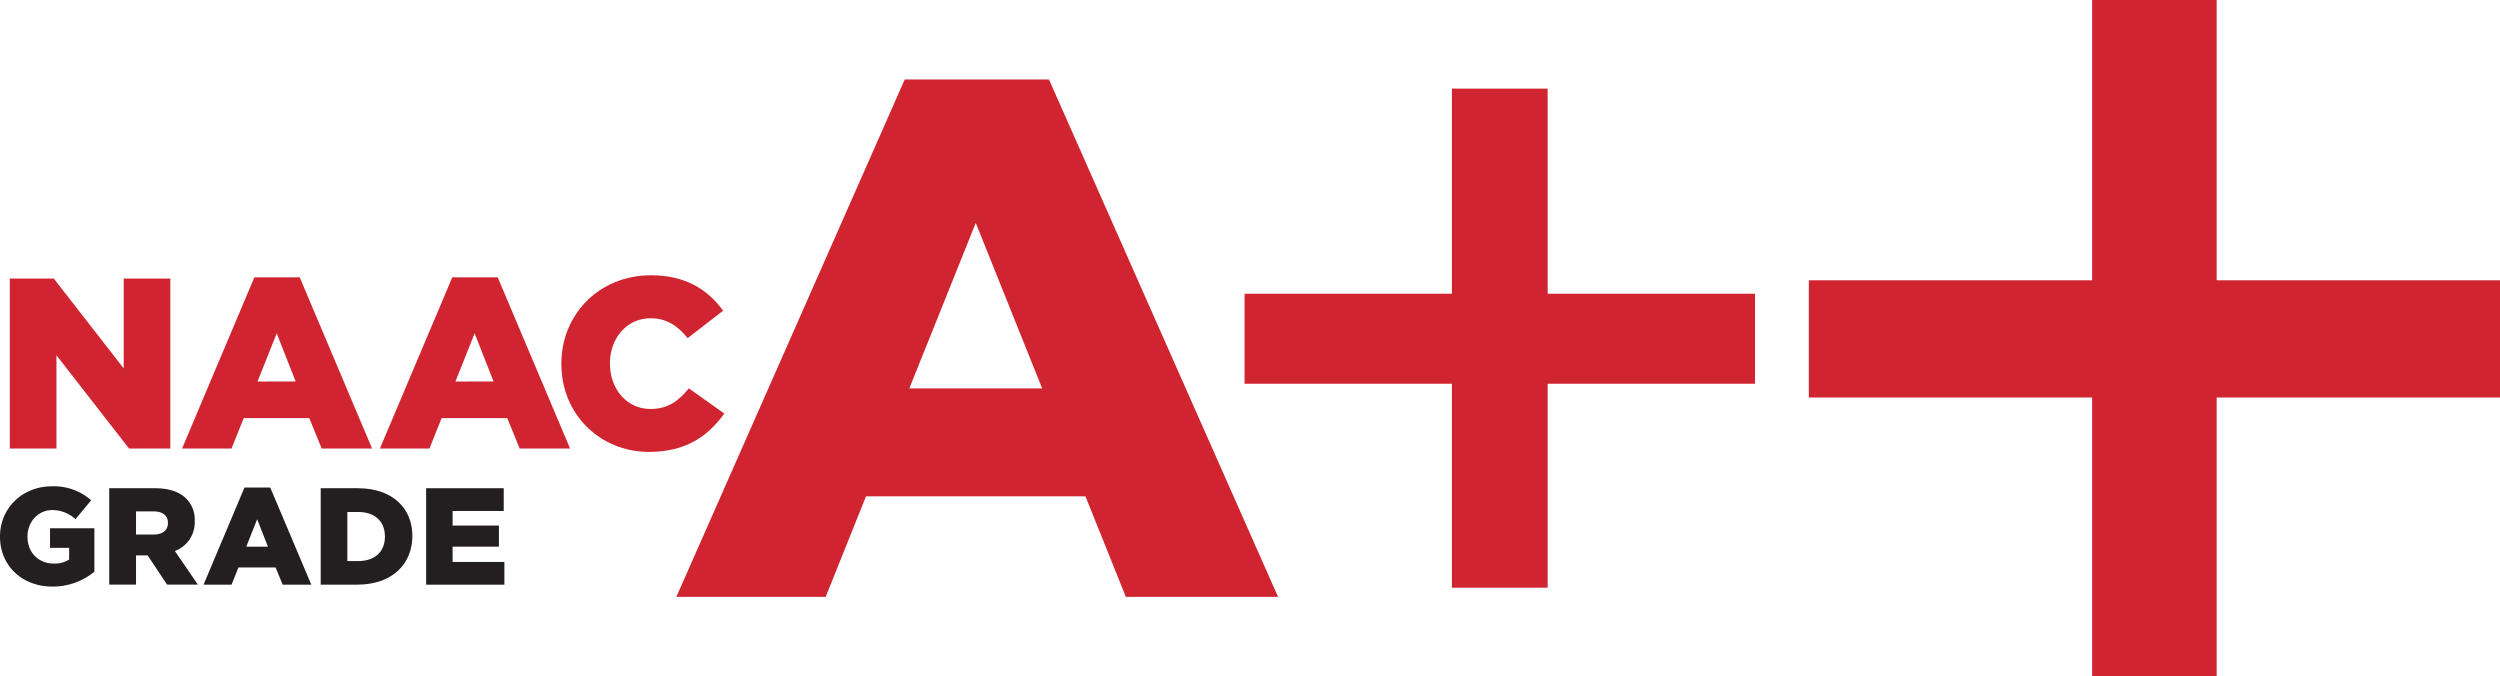
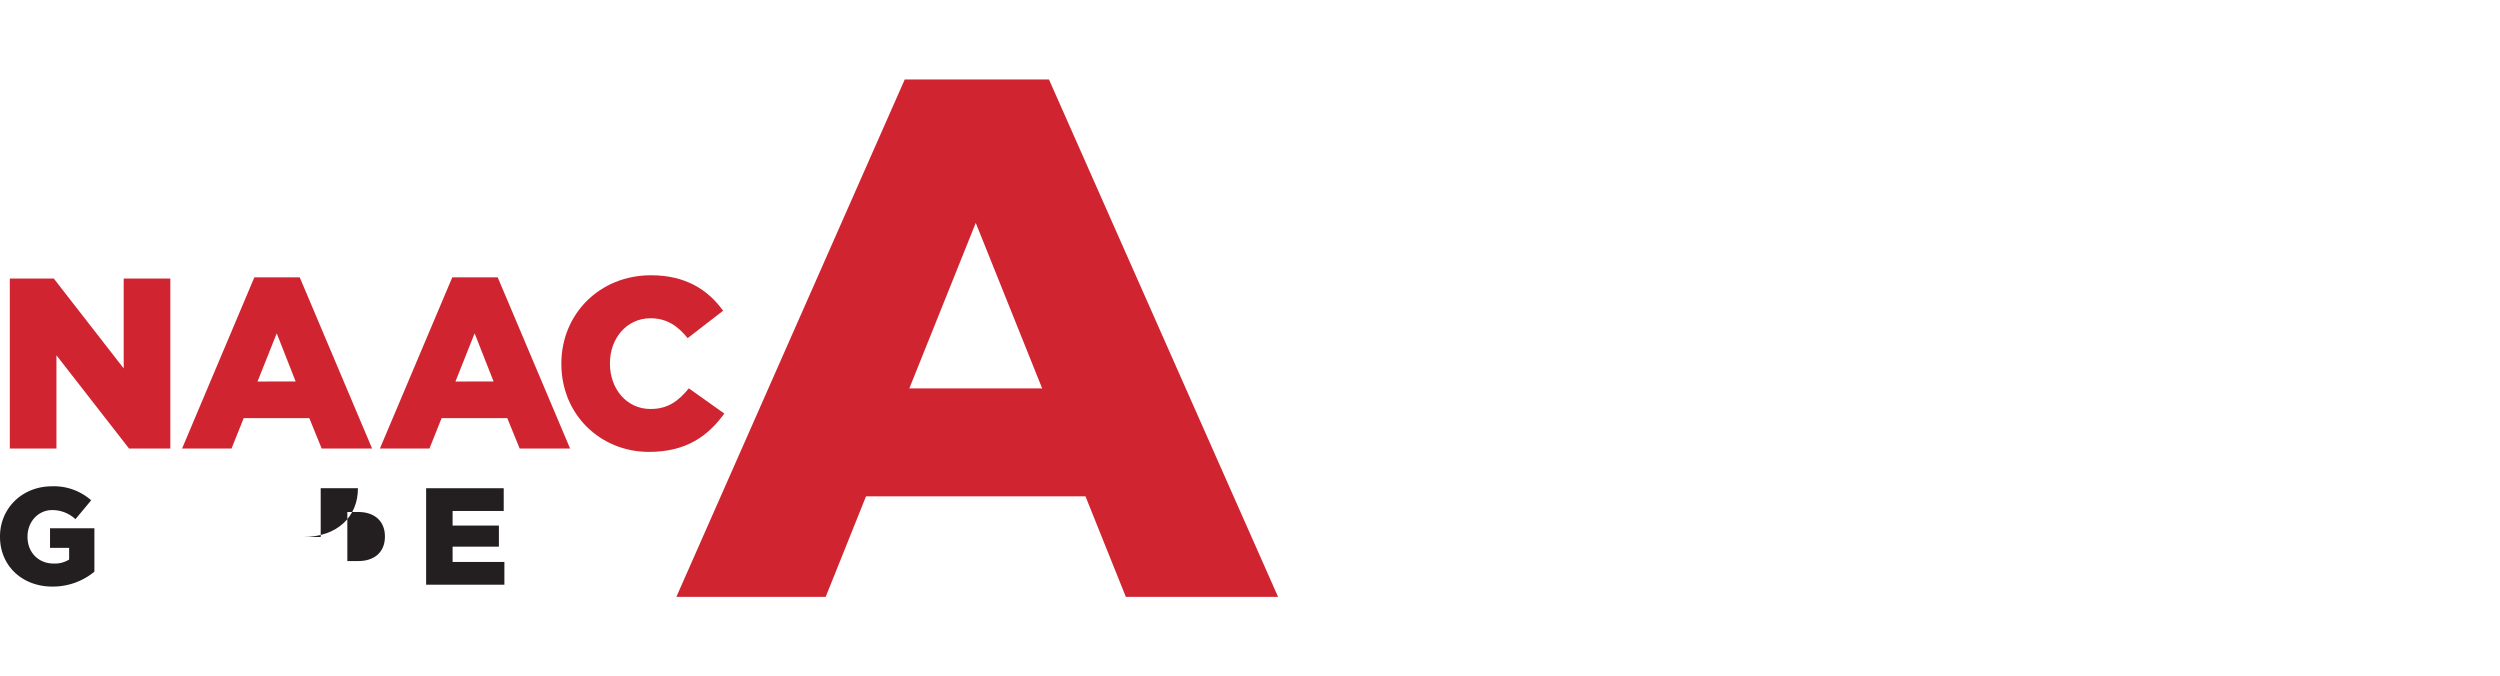
<svg xmlns="http://www.w3.org/2000/svg" viewBox="0 0 892.51 241.45">
  <defs>
    <style>.cls-1{fill:#d02531;}.cls-2{fill:#231f20;}</style>
  </defs>
  <g id="Layer_2" data-name="Layer 2">
    <g id="Layer_1-2" data-name="Layer 1">
-       <polygon class="cls-1" points="626.54 104.86 626.54 137 552.52 137 552.52 209.81 518.34 209.81 518.34 137 444.31 137 444.31 104.86 518.34 104.86 518.34 31.64 552.52 31.64 552.52 104.86 626.54 104.86" />
-       <polygon class="cls-1" points="892.51 100.06 892.51 141.91 791.36 141.91 791.36 241.45 746.9 241.45 746.9 141.91 645.76 141.91 645.76 100.06 746.9 100.06 746.9 0 791.36 0 791.36 100.06 892.51 100.06" />
      <path class="cls-1" d="M374.48,28.36H323L241.46,213.09h53.31l14.4-35.89h78.35l14.41,35.89h54.35ZM324.63,138.67l23.72-59.09,23.71,59.09Z" />
      <polygon class="cls-1" points="3.5 99.44 19.2 99.44 44.16 131.52 44.16 99.44 60.81 99.44 60.81 160.13 46.07 160.13 20.15 126.84 20.15 160.13 3.5 160.13 3.5 99.44" />
      <path class="cls-1" d="M90.81,99H107l25.84,61.12h-18l-4.42-10.84H87l-4.34,10.84H65Zm14.74,37.19L98.79,119,91.94,136.2Z" />
      <path class="cls-1" d="M161.47,99h16.21l25.84,61.12h-18l-4.42-10.84H157.65l-4.33,10.84H135.63Zm14.74,37.19L169.44,119,162.6,136.2Z" />
      <path class="cls-1" d="M200.4,130v-.17c0-17.69,13.61-31.56,32-31.56,12.4,0,20.37,5.2,25.75,12.66l-12.66,9.79c-3.47-4.33-7.46-7.1-13.27-7.1-8.49,0-14.47,7.19-14.47,16v.18c0,9.1,6,16.21,14.47,16.21,6.33,0,10.06-2.95,13.7-7.37l12.66,9c-5.72,7.89-13.44,13.69-26.88,13.69-17.34,0-31.29-13.26-31.29-31.38" />
      <path class="cls-2" d="M0,191.62v-.1c0-10,7.87-17.91,18.55-17.91a20.08,20.08,0,0,1,14,5l-5.61,6.74a12.13,12.13,0,0,0-8.31-3.25c-5,0-8.81,4.18-8.81,9.45v.1c0,5.56,3.89,9.54,9.35,9.54a9.7,9.7,0,0,0,5.51-1.43V195.6H17.86v-7H33.7v15.49a23.3,23.3,0,0,1-15,5.32C8,209.43,0,202.05,0,191.62" />
-       <path class="cls-2" d="M39,174.3H55.3c5.27,0,8.91,1.38,11.22,3.74a10.66,10.66,0,0,1,3,8v.1a10.89,10.89,0,0,1-7.09,10.57l8.22,12h-11l-6.94-10.43H48.56v10.43H39Zm15.84,16.53c3.25,0,5.11-1.57,5.11-4.08v-.1c0-2.71-2-4.08-5.16-4.08H48.56v8.26Z" />
-       <path class="cls-2" d="M87.28,174.05h9.2l14.66,34.69H100.91l-2.51-6.15H85.12l-2.46,6.15h-10Zm8.37,21.11-3.84-9.79-3.89,9.79Z" />
-       <path class="cls-2" d="M114.49,174.3h13.29c12.29,0,19.43,7.08,19.43,17v.1c0,9.94-7.24,17.32-19.63,17.32H114.49Zm13.43,26c5.71,0,9.5-3.15,9.5-8.71v-.1c0-5.51-3.79-8.71-9.5-8.71H124v17.52Z" />
+       <path class="cls-2" d="M114.49,174.3h13.29v.1c0,9.94-7.24,17.32-19.63,17.32H114.49Zm13.43,26c5.71,0,9.5-3.15,9.5-8.71v-.1c0-5.51-3.79-8.71-9.5-8.71H124v17.52Z" />
      <polygon class="cls-2" points="152.13 174.3 179.83 174.3 179.83 182.42 161.58 182.42 161.58 187.63 178.11 187.63 178.11 195.16 161.58 195.16 161.58 200.62 180.07 200.62 180.07 208.74 152.13 208.74 152.13 174.3" />
    </g>
  </g>
</svg>